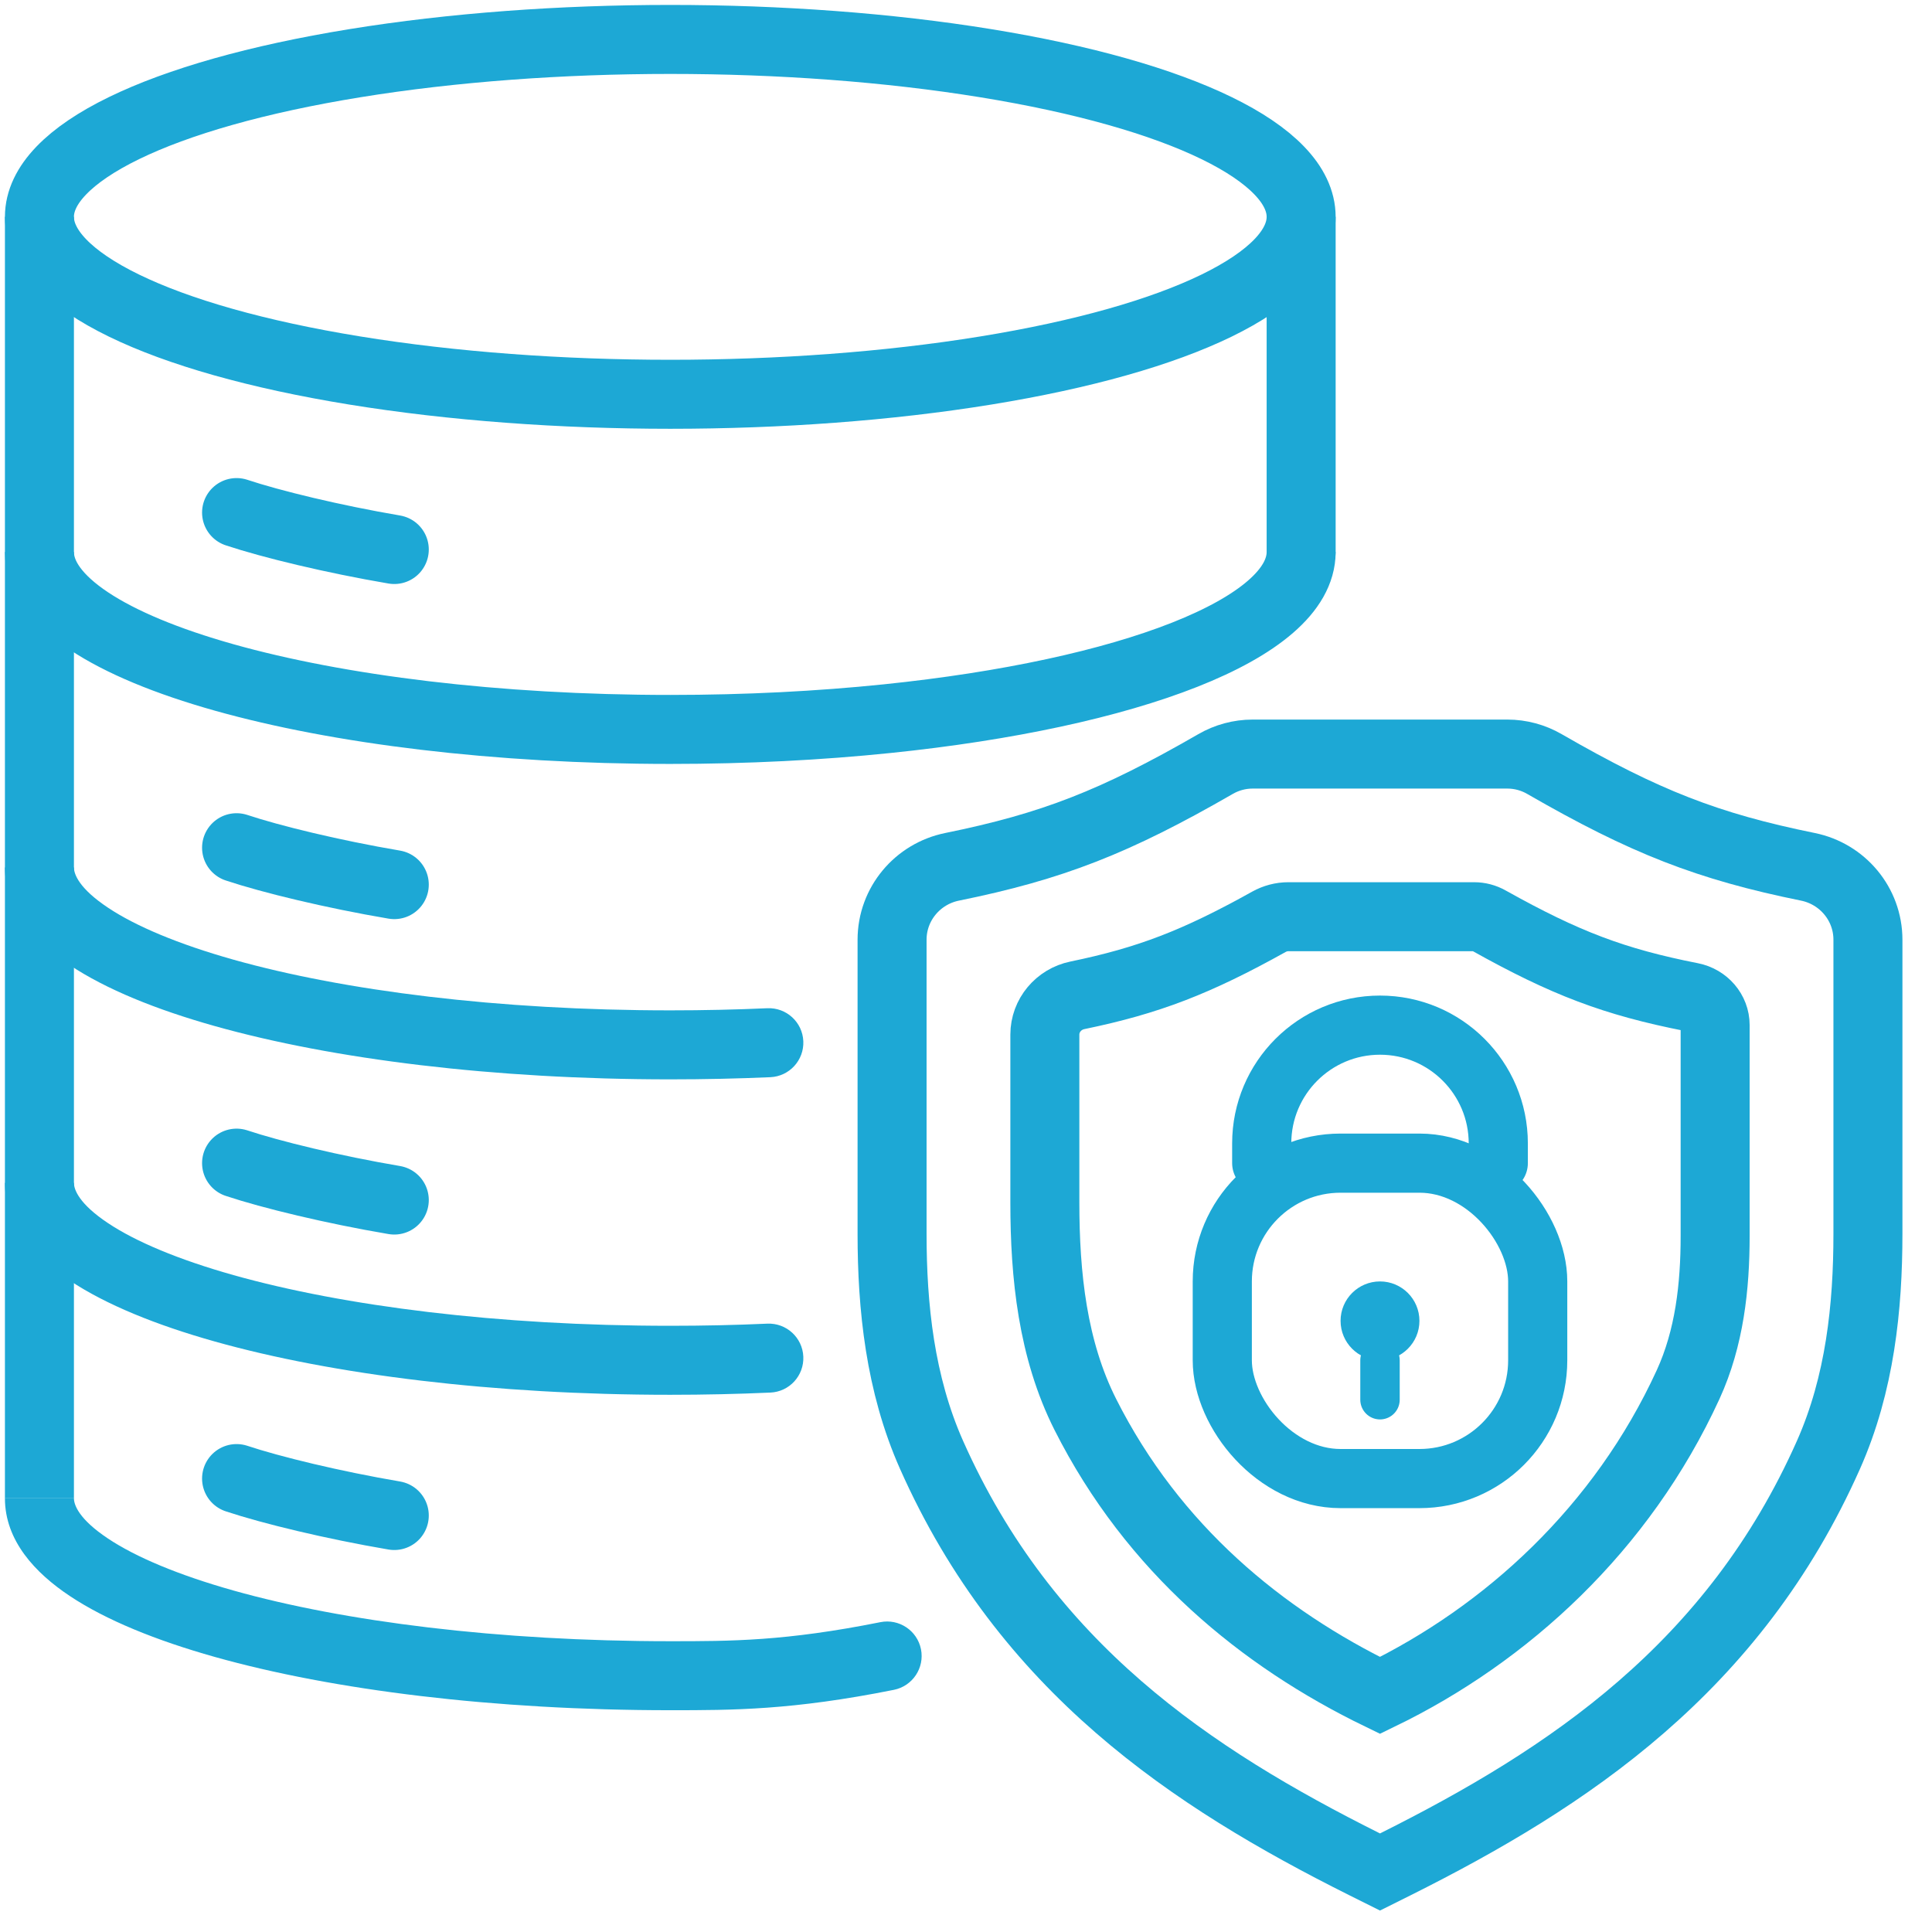
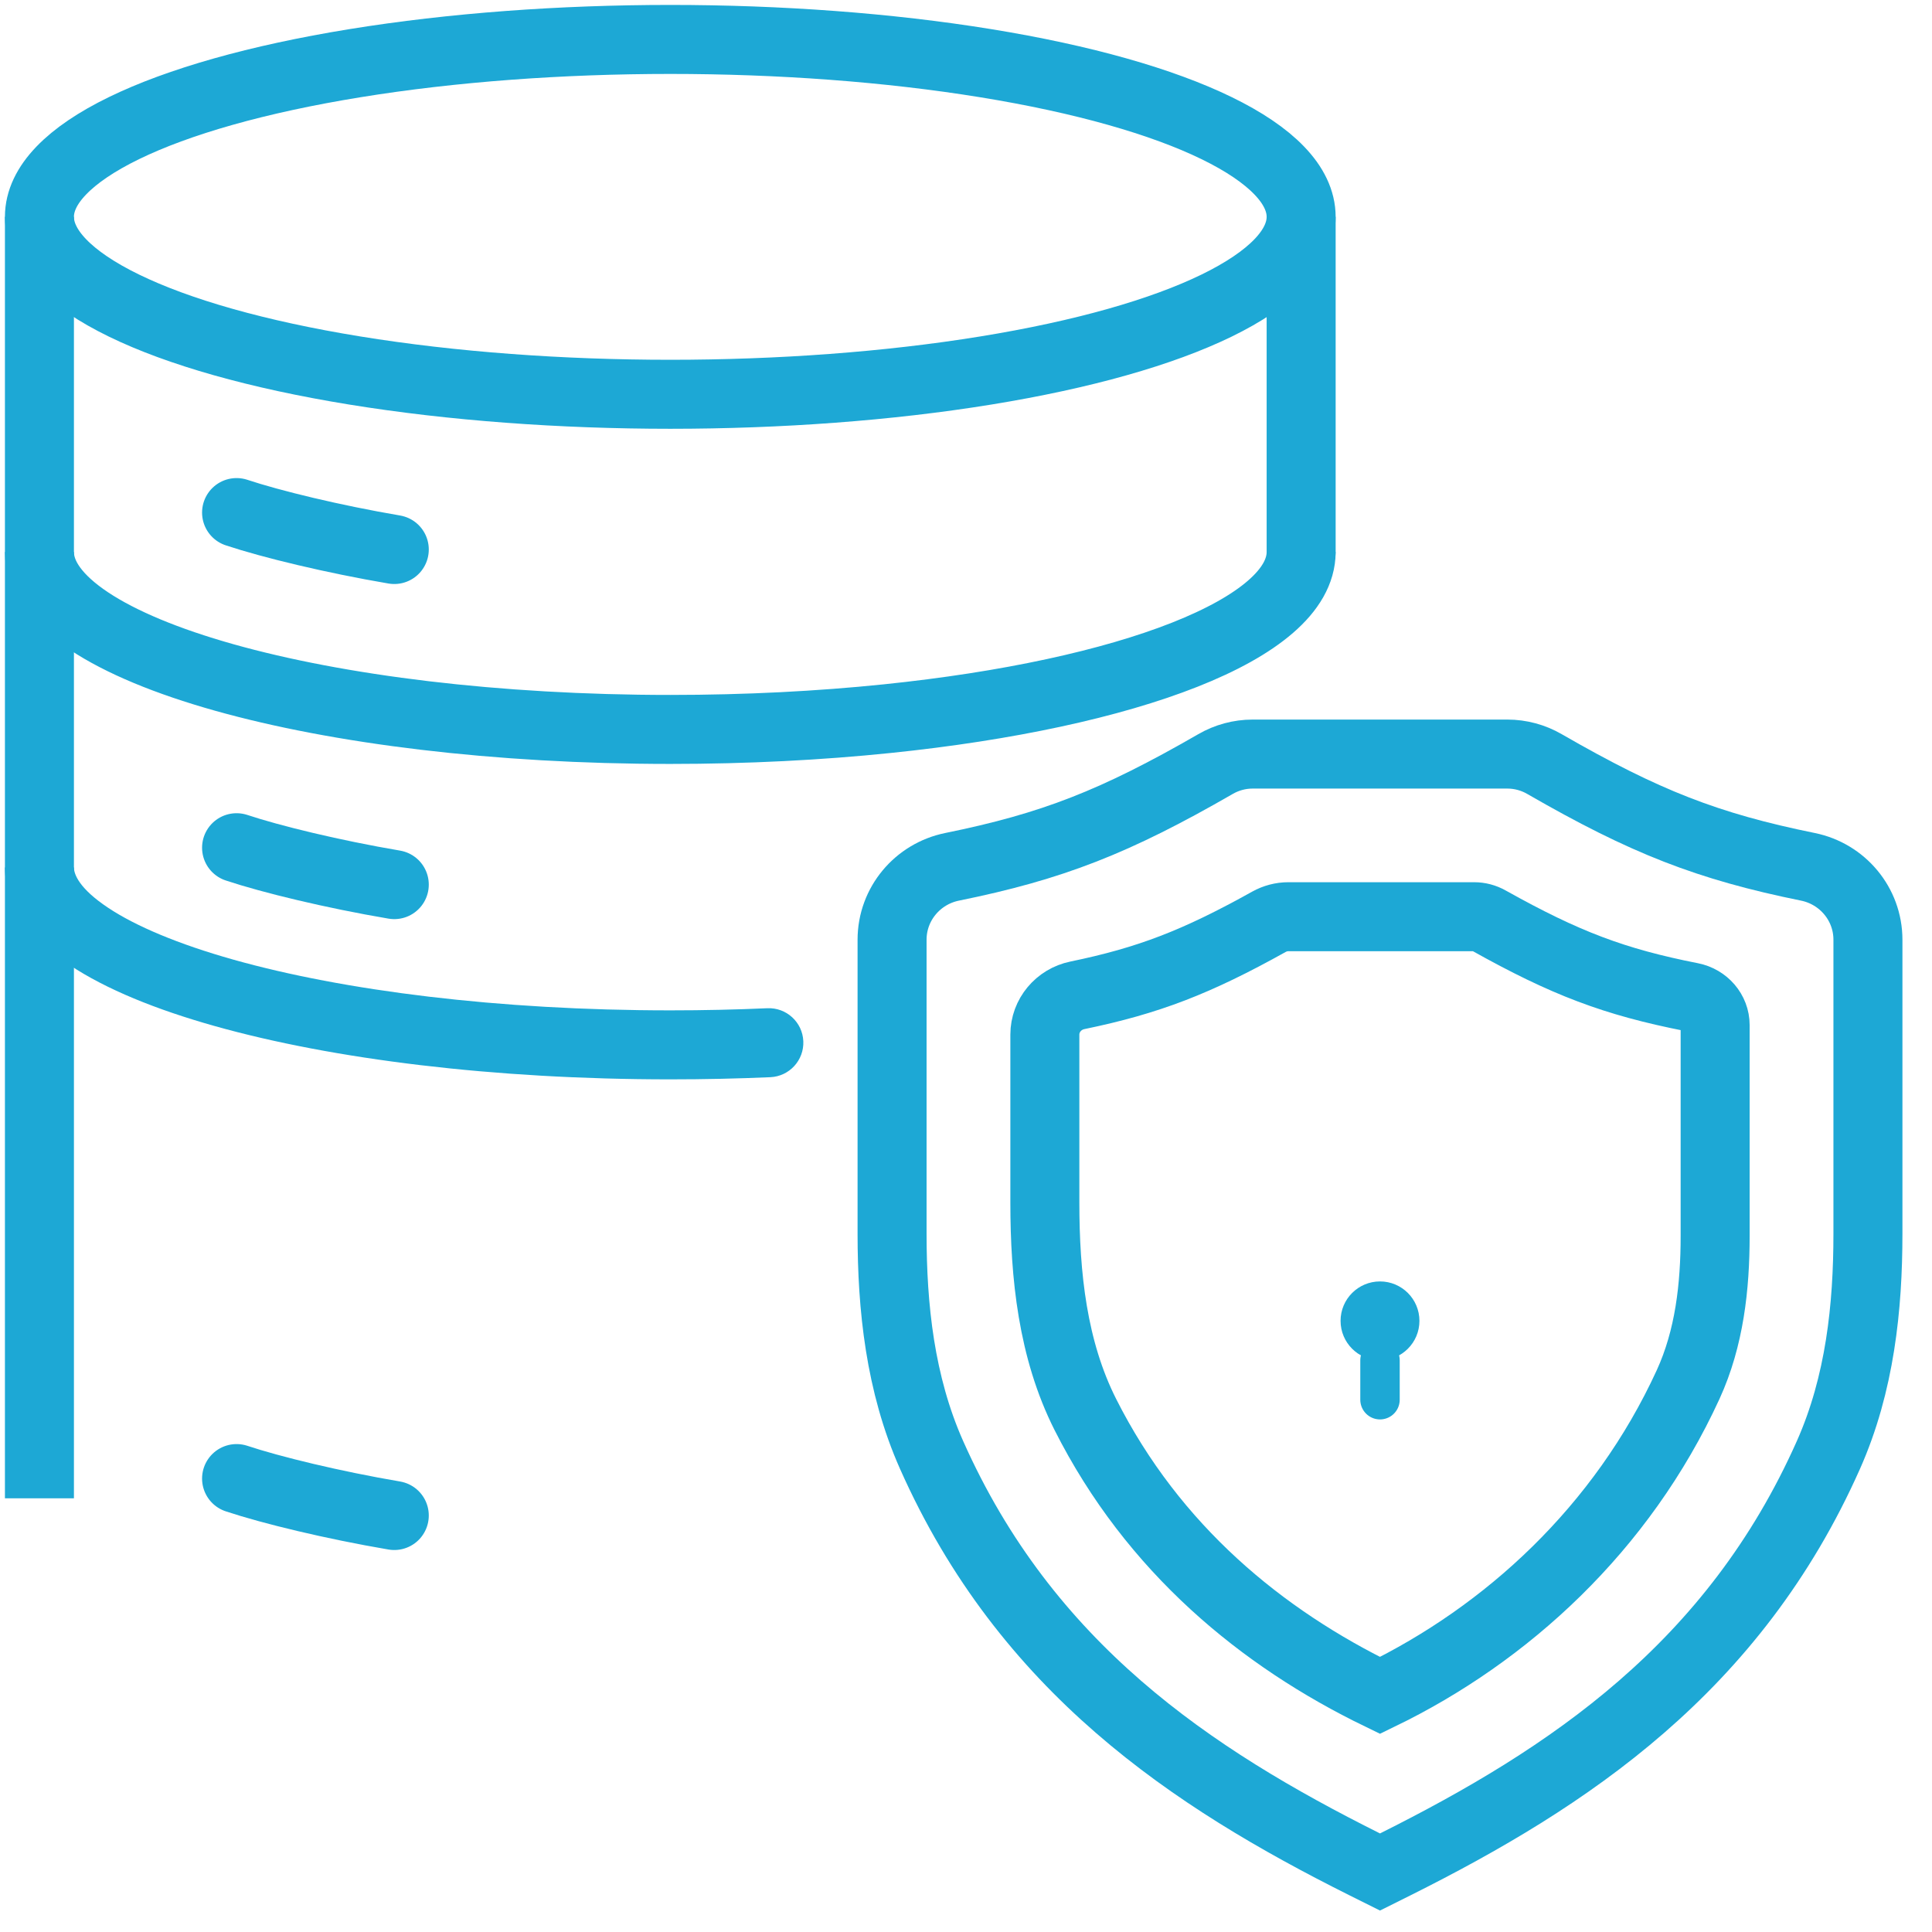
<svg xmlns="http://www.w3.org/2000/svg" width="49" height="49" viewBox="0 0 49 49" fill="none">
  <ellipse cx="17" cy="5.5" rx="16" ry="4.5" stroke="#1DA8D5" stroke-width="1.75" />
-   <path d="M22.672 42.858C23.145 42.763 23.453 42.302 23.358 41.828C23.263 41.355 22.802 41.047 22.328 41.142L22.672 42.858ZM17 41.625C12.638 41.625 8.722 41.127 5.923 40.34C4.518 39.944 3.444 39.49 2.742 39.023C2.006 38.534 1.875 38.171 1.875 38H0.125C0.125 39.072 0.889 39.893 1.773 40.48C2.69 41.09 3.959 41.605 5.449 42.024C8.442 42.866 12.525 43.375 17 43.375V41.625ZM22.328 41.142C19.912 41.625 18.54 41.625 17 41.625V43.375C18.584 43.375 20.088 43.375 22.672 42.858L22.328 41.142Z" fill="#1DA8D5" />
  <path d="M19.539 27.32C20.021 27.298 20.395 26.89 20.374 26.407C20.353 25.924 19.944 25.55 19.461 25.571L19.539 27.32ZM17 25.625C12.638 25.625 8.722 25.127 5.923 24.34C4.518 23.944 3.444 23.49 2.742 23.023C2.006 22.534 1.875 22.171 1.875 22H0.125C0.125 23.072 0.889 23.893 1.773 24.48C2.69 25.09 3.959 25.605 5.449 26.024C8.442 26.866 12.525 27.375 17 27.375V25.625ZM19.461 25.571C18.66 25.607 17.838 25.625 17 25.625V27.375C17.863 27.375 18.711 27.356 19.539 27.32L19.461 25.571Z" fill="#1DA8D5" />
-   <path d="M19.539 35.319C20.021 35.298 20.395 34.89 20.374 34.407C20.353 33.924 19.944 33.55 19.461 33.571L19.539 35.319ZM17 33.625C12.638 33.625 8.722 33.127 5.923 32.34C4.518 31.944 3.444 31.49 2.742 31.023C2.006 30.534 1.875 30.171 1.875 30H0.125C0.125 31.072 0.889 31.893 1.773 32.48C2.69 33.09 3.959 33.605 5.449 34.024C8.442 34.866 12.525 35.375 17 35.375V33.625ZM19.461 33.571C18.66 33.607 17.838 33.625 17 33.625V35.375C17.863 35.375 18.711 35.356 19.539 35.319L19.461 33.571Z" fill="#1DA8D5" />
  <path d="M33 14C33 15.942 28.627 17.596 22.5 18.227C20.785 18.404 18.933 18.5 17 18.5C8.163 18.5 1 16.485 1 14" stroke="#1DA8D5" stroke-width="1.75" />
  <path d="M32.125 14C32.125 14.483 32.517 14.875 33 14.875C33.483 14.875 33.875 14.483 33.875 14H32.125ZM1.875 38V5.5H0.125V38H1.875ZM33.875 14V5.5H32.125V14H33.875Z" fill="#1DA8D5" />
  <path d="M6 13C6.88 13.293 8.449 13.673 10 13.937" stroke="#1DA8D5" stroke-width="1.75" stroke-linecap="round" />
  <path d="M6 21.5C6.88 21.793 8.449 22.173 10 22.436" stroke="#1DA8D5" stroke-width="1.75" stroke-linecap="round" />
  <path d="M6 37.5C6.88 37.793 8.449 38.173 10 38.437" stroke="#1DA8D5" stroke-width="1.75" stroke-linecap="round" />
-   <path d="M6 29.5C6.88 29.793 8.449 30.173 10 30.436" stroke="#1DA8D5" stroke-width="1.75" stroke-linecap="round" />
  <path d="M34.609 47.283L35 47.478L35.391 47.283C39.789 45.084 43.976 42.293 46.373 36.901C47.175 35.097 47.375 33.141 47.375 31.291V23.834C47.375 22.923 46.724 22.162 45.855 21.985C43.316 21.469 41.723 20.849 39.171 19.378C38.888 19.214 38.563 19.125 38.23 19.125H35H31.77C31.437 19.125 31.112 19.214 30.829 19.378C28.277 20.849 26.684 21.469 24.145 21.985C23.276 22.162 22.625 22.923 22.625 23.834V31.291C22.625 33.141 22.825 35.097 23.627 36.901C26.024 42.293 30.211 45.084 34.609 47.283Z" stroke="#1DA8D5" stroke-width="1.75" stroke-linecap="round" />
  <path d="M32.676 23.25H35H37.387C37.518 23.25 37.647 23.284 37.76 23.348C39.699 24.432 40.941 24.903 42.894 25.288C43.244 25.357 43.5 25.653 43.5 25.999V31.345C43.5 32.634 43.355 33.935 42.816 35.113C41.134 38.78 38.202 41.447 35 43C32.006 41.548 29.248 39.286 27.528 35.877C26.695 34.226 26.5 32.348 26.5 30.498V26.24C26.5 25.755 26.849 25.342 27.324 25.244C29.135 24.87 30.349 24.4 32.183 23.379C32.334 23.295 32.504 23.25 32.676 23.25Z" stroke="#1DA8D5" stroke-width="1.75" stroke-linecap="round" />
-   <rect x="31" y="29.5" width="8" height="8" rx="3" stroke="#1DA8D5" stroke-width="1.5" />
-   <path d="M32 29.5V29C32 27.343 33.343 26 35 26V26C36.657 26 38 27.343 38 29V29.5" stroke="#1DA8D5" stroke-width="1.5" stroke-linecap="round" />
  <path d="M35 35.5V34.5" stroke="#1DA8D5" stroke-linecap="round" />
  <circle cx="35" cy="33.5" r="1" fill="#1DA8D5" />
</svg>